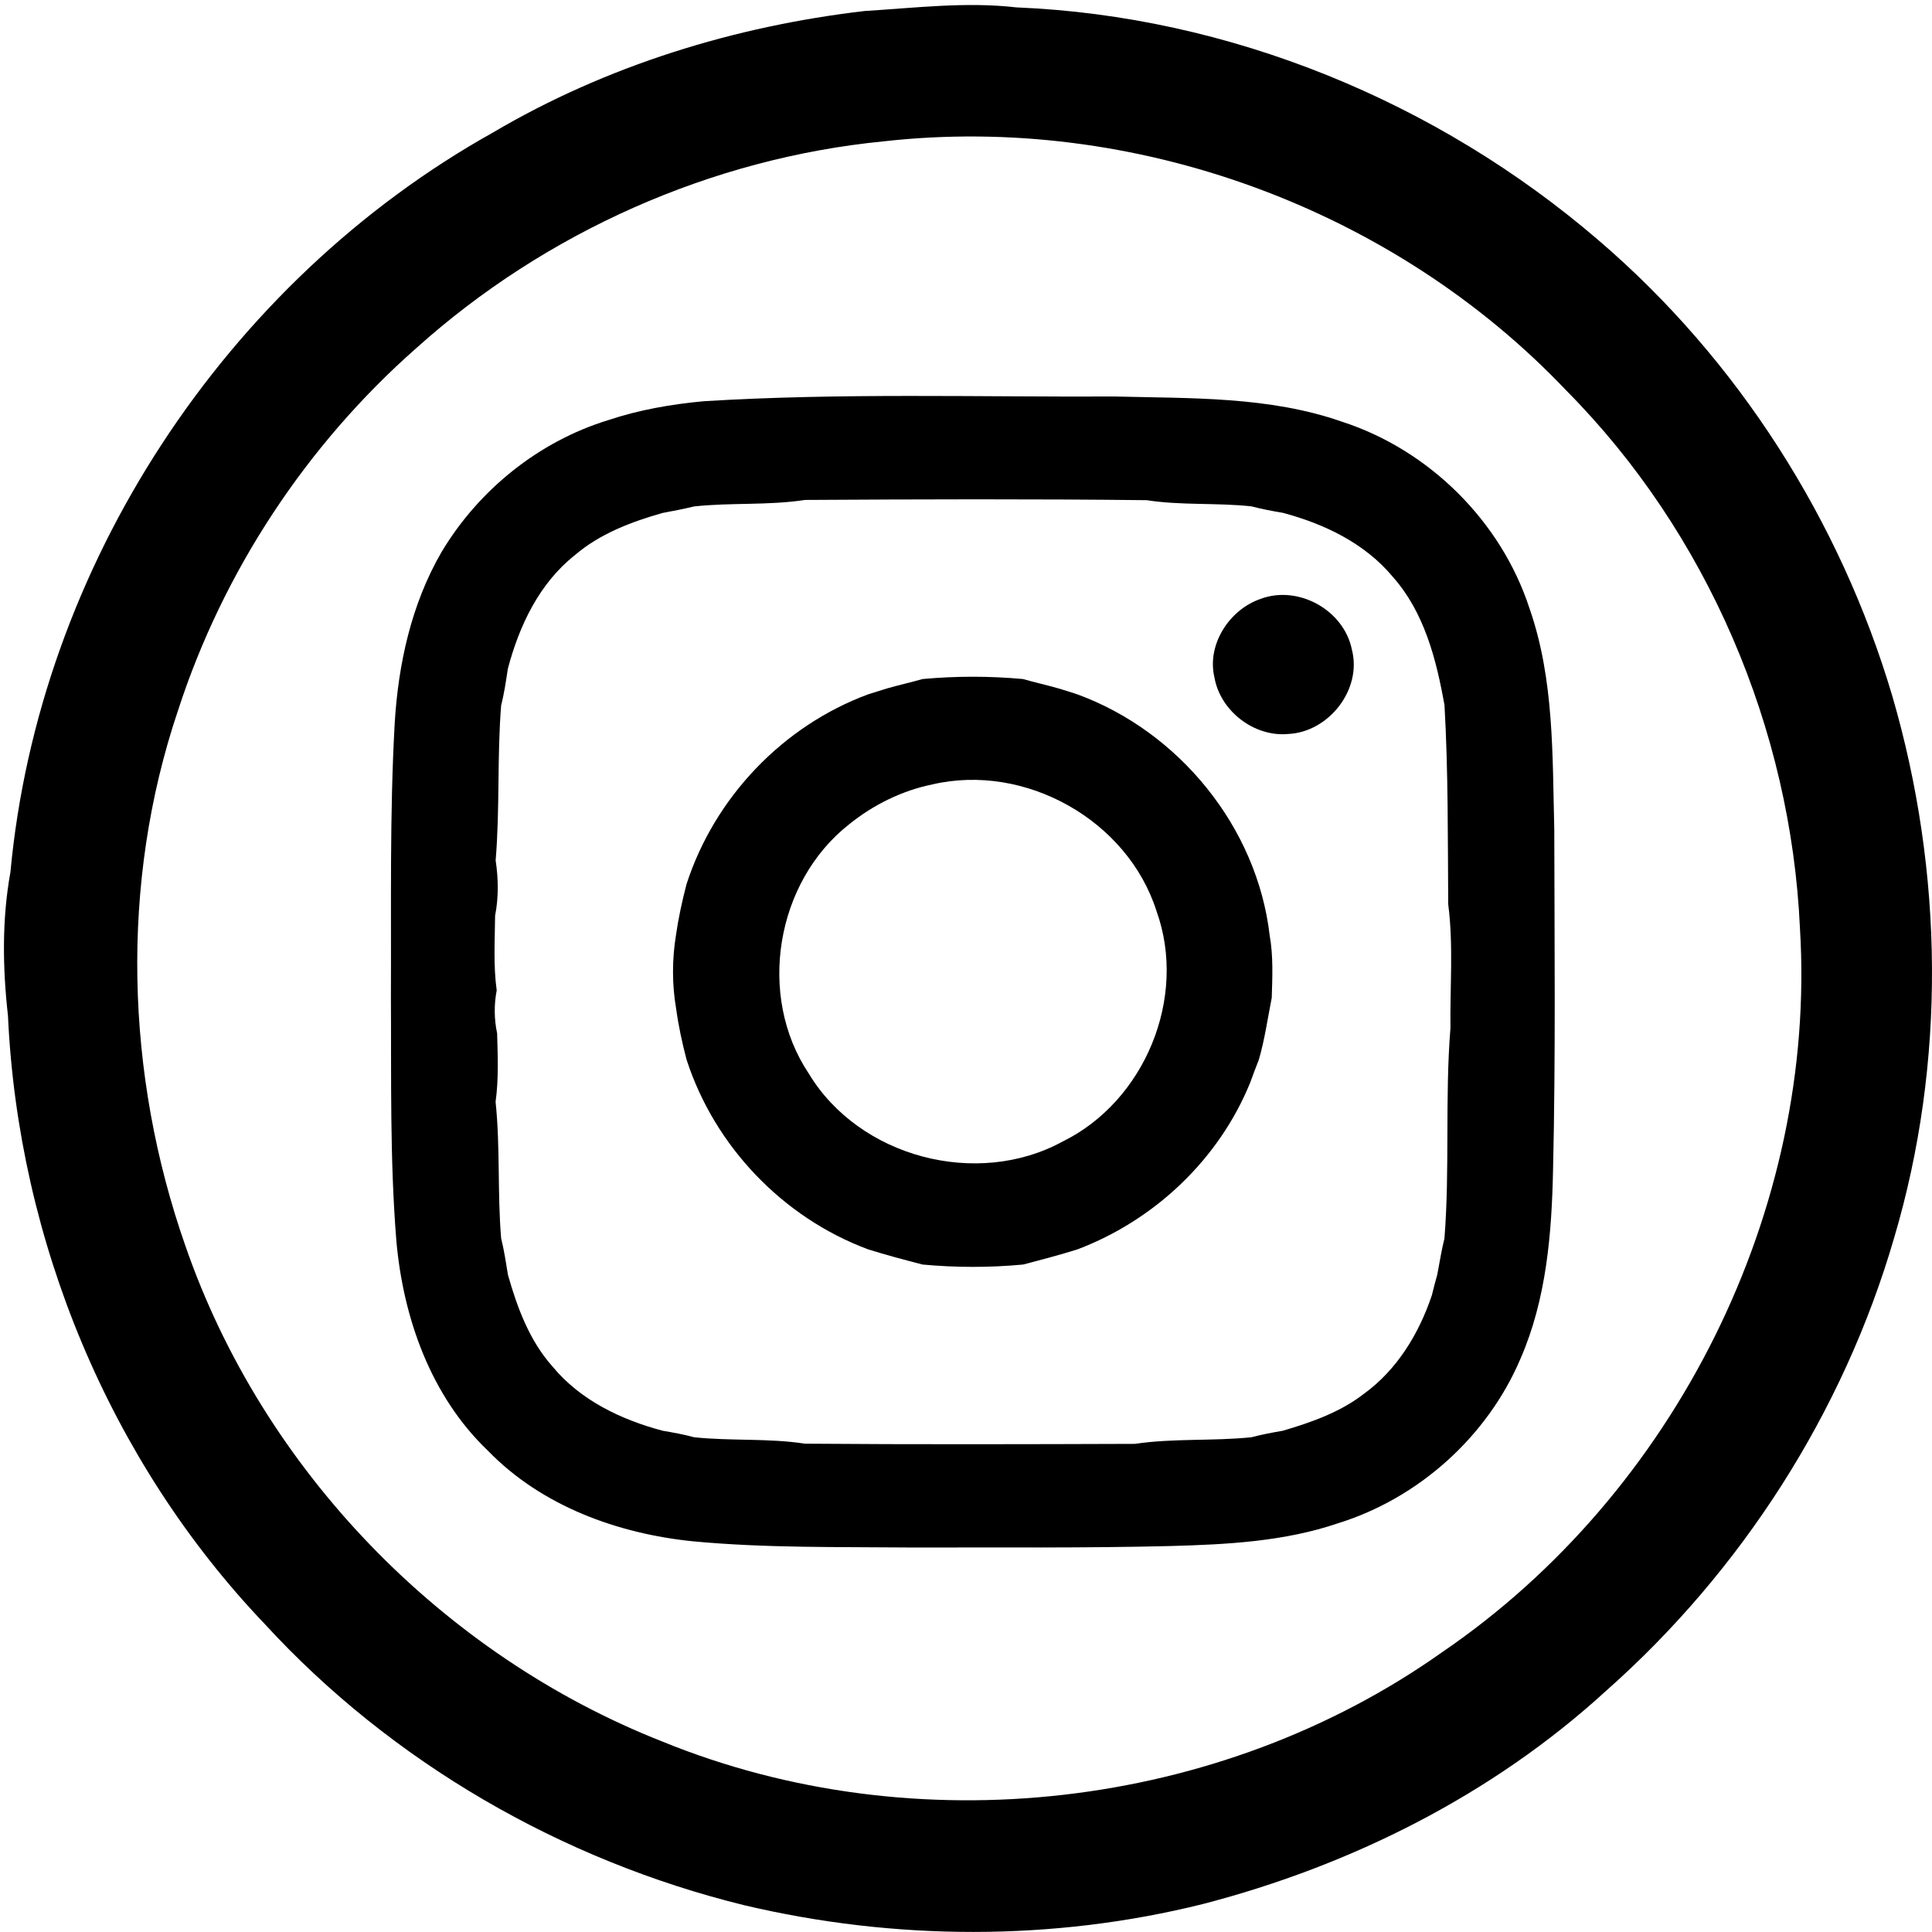
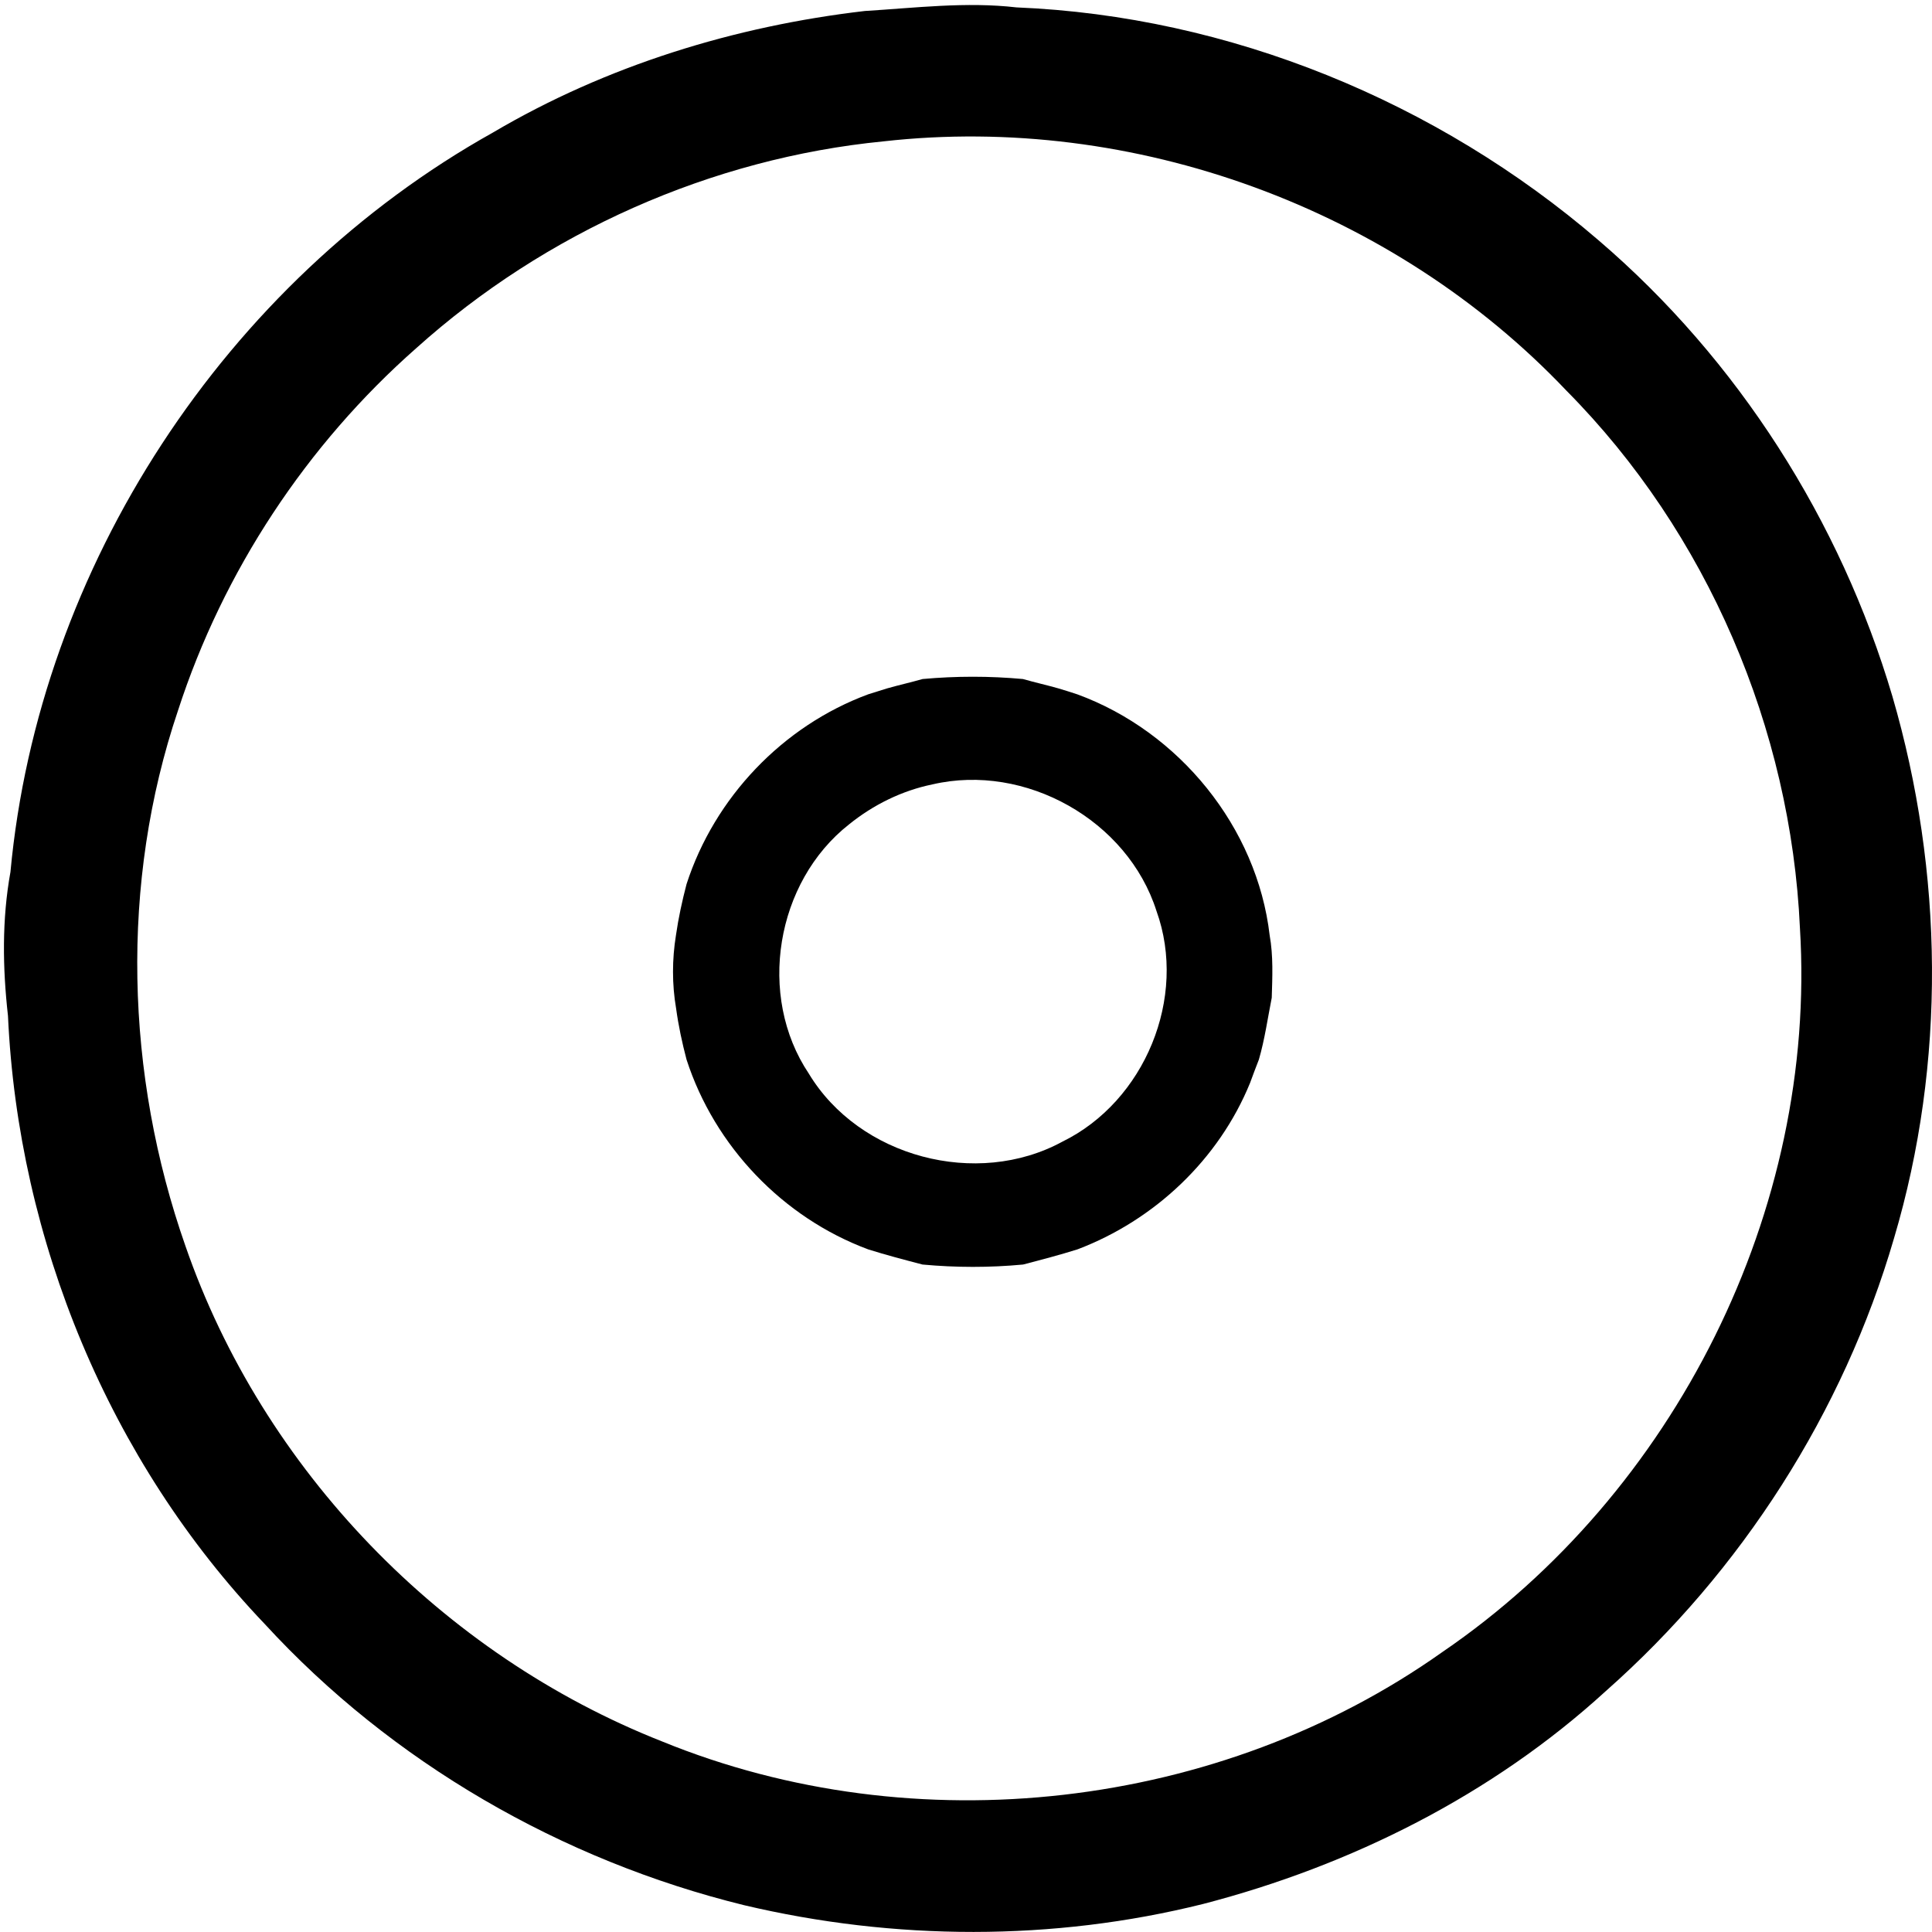
<svg xmlns="http://www.w3.org/2000/svg" version="1.1" id="Layer_1" x="0px" y="0px" width="248.904px" height="248.896px" viewBox="0 0 248.904 248.896" enable-background="new 0 0 248.904 248.896" xml:space="preserve">
  <g>
    <g>
      <path d="M111.424,1.415c6.5-0.398,13.032-1.212,19.531-0.462c27.44,1.124,54.214,12.138,74.987,30.001    c17.96,15.375,31.165,36.126,37.863,58.767c6.589,22.625,6.933,47.155,0.208,69.797c-6.531,22.441-19.656,42.91-37.162,58.374    c-14.593,13.344-32.777,22.451-51.852,27.401c-19.325,4.826-39.796,4.73-59.15,0.154c-23.495-5.776-45.377-18.391-61.757-36.239    c-20.017-20.989-31.74-49.42-33.064-78.337c-0.693-6.164-0.789-12.417,0.319-18.534c3.653-39.34,27.698-76,62.157-95.26    C78.106,8.466,94.629,3.369,111.424,1.415z M113.841,18.21c-22.218,2.177-43.599,11.723-60.194,26.627    C39.499,57.295,28.749,73.595,22.935,91.531c-7.504,22.226-6.779,46.932,0.957,68.997c9.976,28.823,33.079,52.66,61.422,63.832    c32.585,13.311,71.782,8.844,100.507-11.523c29.962-20.439,48.295-56.957,46.07-93.25c-1.164-25.703-11.938-50.952-30.073-69.246    C179.53,26.831,146.051,14.589,113.841,18.21z" />
    </g>
    <g>
-       <path d="M90.674,51.689c17.641-1.084,35.329-0.526,52.994-0.606c9.784,0.248,19.856-0.031,29.227,3.246    c11.22,3.636,20.497,12.823,24.15,24.044c3.196,9.131,2.948,18.94,3.196,28.479c0.023,14.626,0.183,29.26-0.159,43.887    c-0.169,8.238-0.862,16.667-4.195,24.307c-4.261,10.024-13.104,17.967-23.493,21.197c-6.914,2.353-14.276,2.735-21.509,2.933    c-11.173,0.281-22.346,0.161-33.511,0.192c-9.339-0.088-18.701,0.081-28.008-0.788c-9.753-0.974-19.586-4.539-26.517-11.692    c-7.353-7.026-10.91-17.097-11.787-27.049c-0.845-10.465-0.638-20.968-0.701-31.454c0.056-11.724-0.167-23.453,0.486-35.162    c0.455-7.664,2.146-15.399,6.029-22.09c4.785-8.015,12.529-14.26,21.469-17.002C82.332,52.797,86.495,52.079,90.674,51.689z     M103.713,64.408c-4.737,0.727-9.546,0.32-14.298,0.838c-1.341,0.328-2.696,0.583-4.044,0.837    c-4.051,1.148-8.095,2.679-11.332,5.455c-4.578,3.636-7.154,9.091-8.613,14.625c-0.24,1.58-0.462,3.158-0.861,4.697    c-0.535,6.651-0.152,13.342-0.71,19.985c0.359,2.369,0.391,4.778-0.071,7.138c-0.032,3.197-0.231,6.419,0.207,9.608    c-0.351,1.834-0.334,3.709,0.056,5.544c0.079,2.933,0.207,5.894-0.199,8.813c0.614,5.843,0.223,11.738,0.717,17.592    c0.383,1.547,0.622,3.126,0.877,4.705c1.197,4.226,2.775,8.485,5.75,11.819c3.588,4.338,8.828,6.841,14.179,8.26    c1.356,0.234,2.72,0.471,4.044,0.839c4.752,0.502,9.562,0.104,14.298,0.829c14.164,0.112,28.326,0.071,42.499,0.024    c4.975-0.742,10.03-0.336,15.022-0.854c1.334-0.353,2.688-0.604,4.045-0.839c3.675-1.083,7.384-2.384,10.454-4.769    c4.267-3.1,7.082-7.751,8.74-12.695c0.217-0.894,0.446-1.771,0.695-2.648c0.295-1.562,0.542-3.125,0.925-4.672    c0.709-9.02,0.047-18.11,0.773-27.116c-0.072-5.302,0.398-10.653-0.289-15.925c-0.062-8.548,0.009-17.105-0.479-25.646    c-1.045-5.862-2.59-11.947-6.642-16.516c-3.595-4.339-8.835-6.842-14.187-8.271c-1.356-0.224-2.703-0.479-4.037-0.83    c-4.487-0.486-9.034-0.103-13.501-0.796C133.06,64.273,118.386,64.321,103.713,64.408z" />
-     </g>
-     <path d="M162.415,77.153c4.849-1.811,10.719,1.443,11.748,6.523c1.349,5.152-2.982,10.654-8.223,10.886   c-4.394,0.398-8.748-2.982-9.49-7.329C155.47,83.006,158.404,78.516,162.415,77.153z" />
+       </g>
    <g>
      <path d="M118.865,87.48c4.299-0.392,8.622-0.392,12.921,0c1.506,0.431,3.045,0.773,4.561,1.204    c0.811,0.238,1.628,0.501,2.438,0.766c13.12,4.801,23.168,17.114,24.788,31.045c0.477,2.657,0.35,5.36,0.269,8.047    c-0.526,2.657-0.898,5.343-1.656,7.959c-0.392,0.989-0.759,1.993-1.133,3.001c-4.02,9.87-12.307,17.693-22.242,21.458    c-2.312,0.727-4.659,1.34-7.009,1.953c-4.31,0.407-8.646,0.399-12.953,0c-2.345-0.613-4.697-1.227-7.001-1.953    c-10.998-4.091-19.786-13.293-23.399-24.451c-0.574-2.177-1.044-4.37-1.348-6.603c-0.534-3.111-0.518-6.316-0.015-9.427    c0.319-2.225,0.797-4.41,1.363-6.579c3.613-11.157,12.393-20.384,23.406-24.451c0.813-0.264,1.627-0.518,2.449-0.766    C115.819,88.254,117.349,87.911,118.865,87.48z M120.133,101.054c-3.932,0.804-7.624,2.631-10.734,5.142    c-9.466,7.426-11.907,22.098-5.2,32.117c6.5,10.78,21.652,14.776,32.682,8.764c10.598-5.192,16.132-18.565,12.113-29.707    C145.269,105.662,132.08,98.278,120.133,101.054z" />
    </g>
  </g>
</svg>